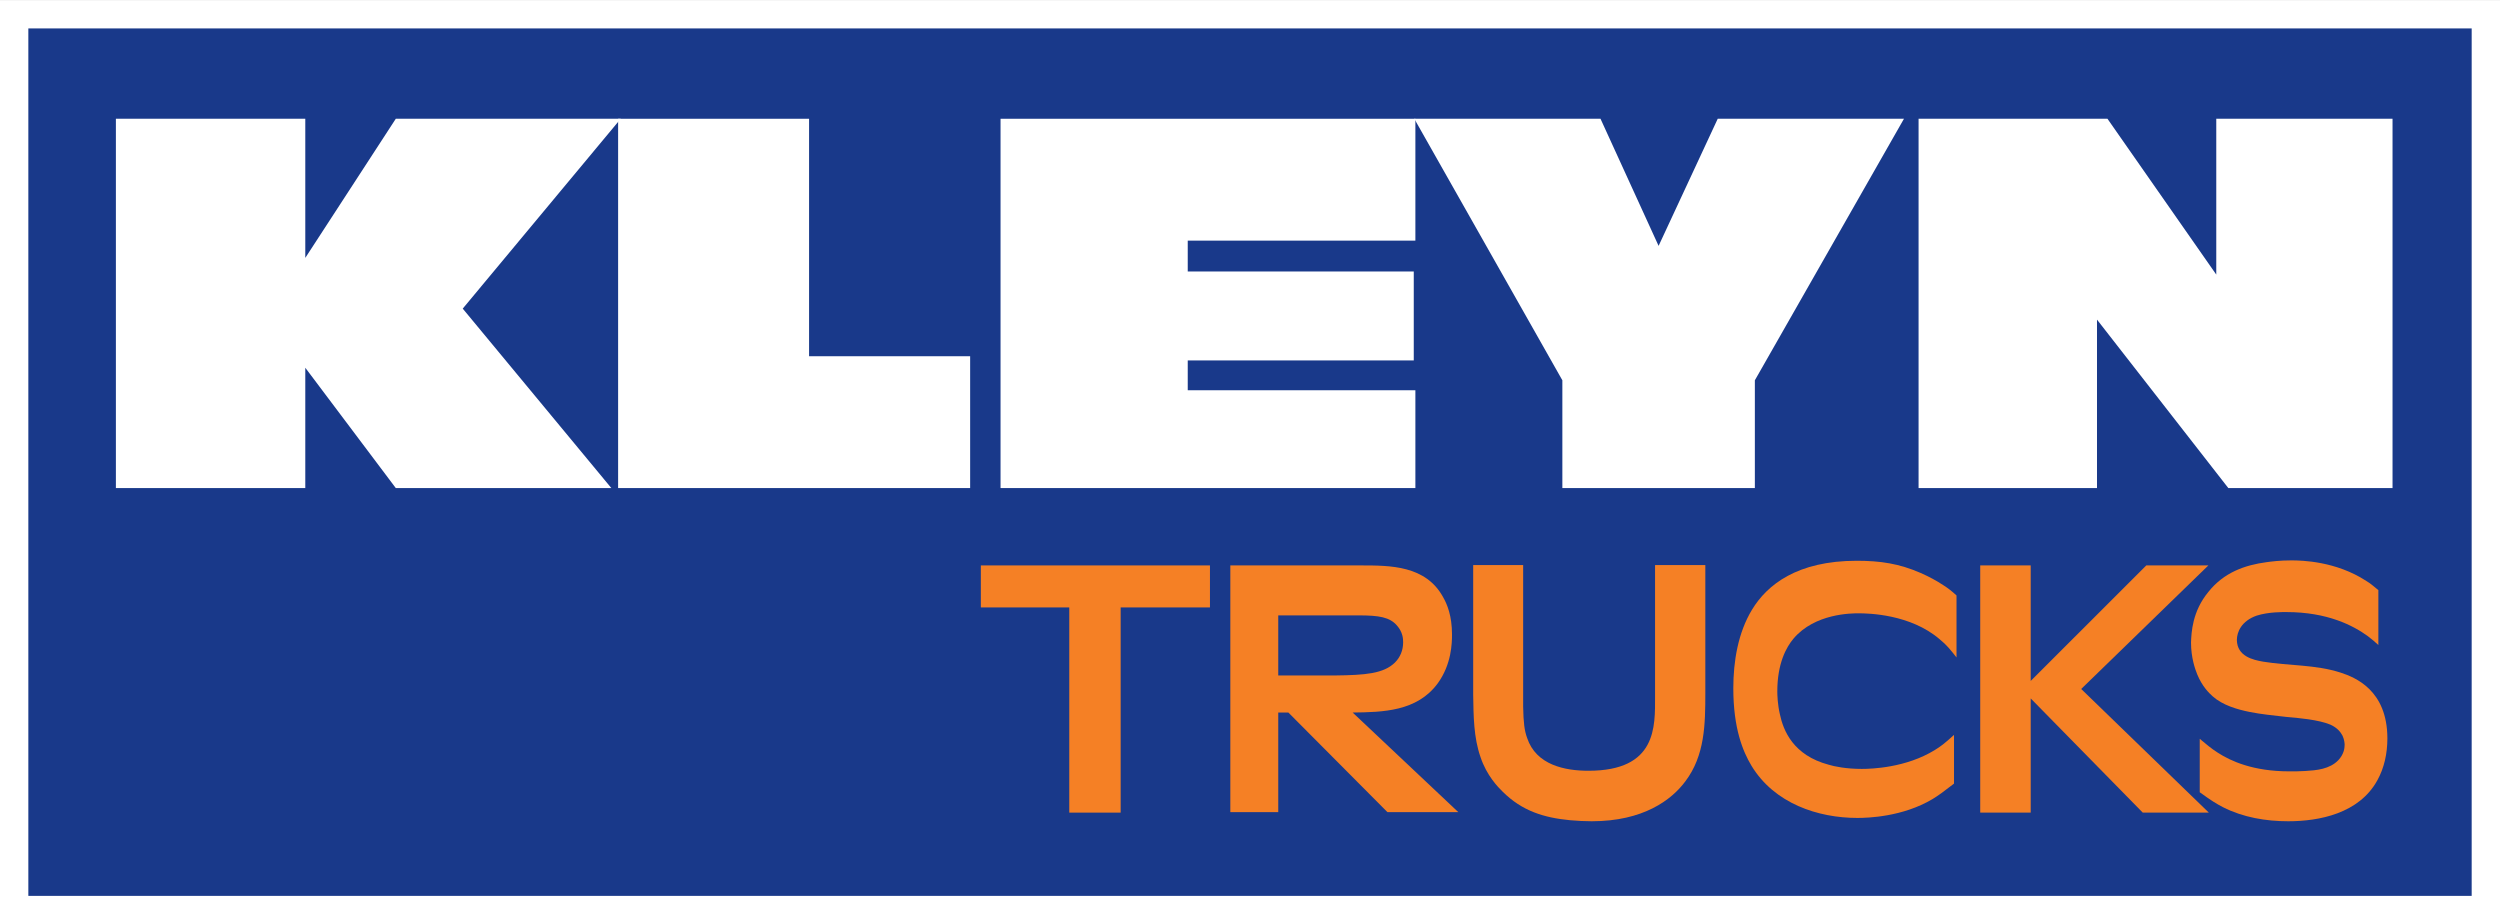
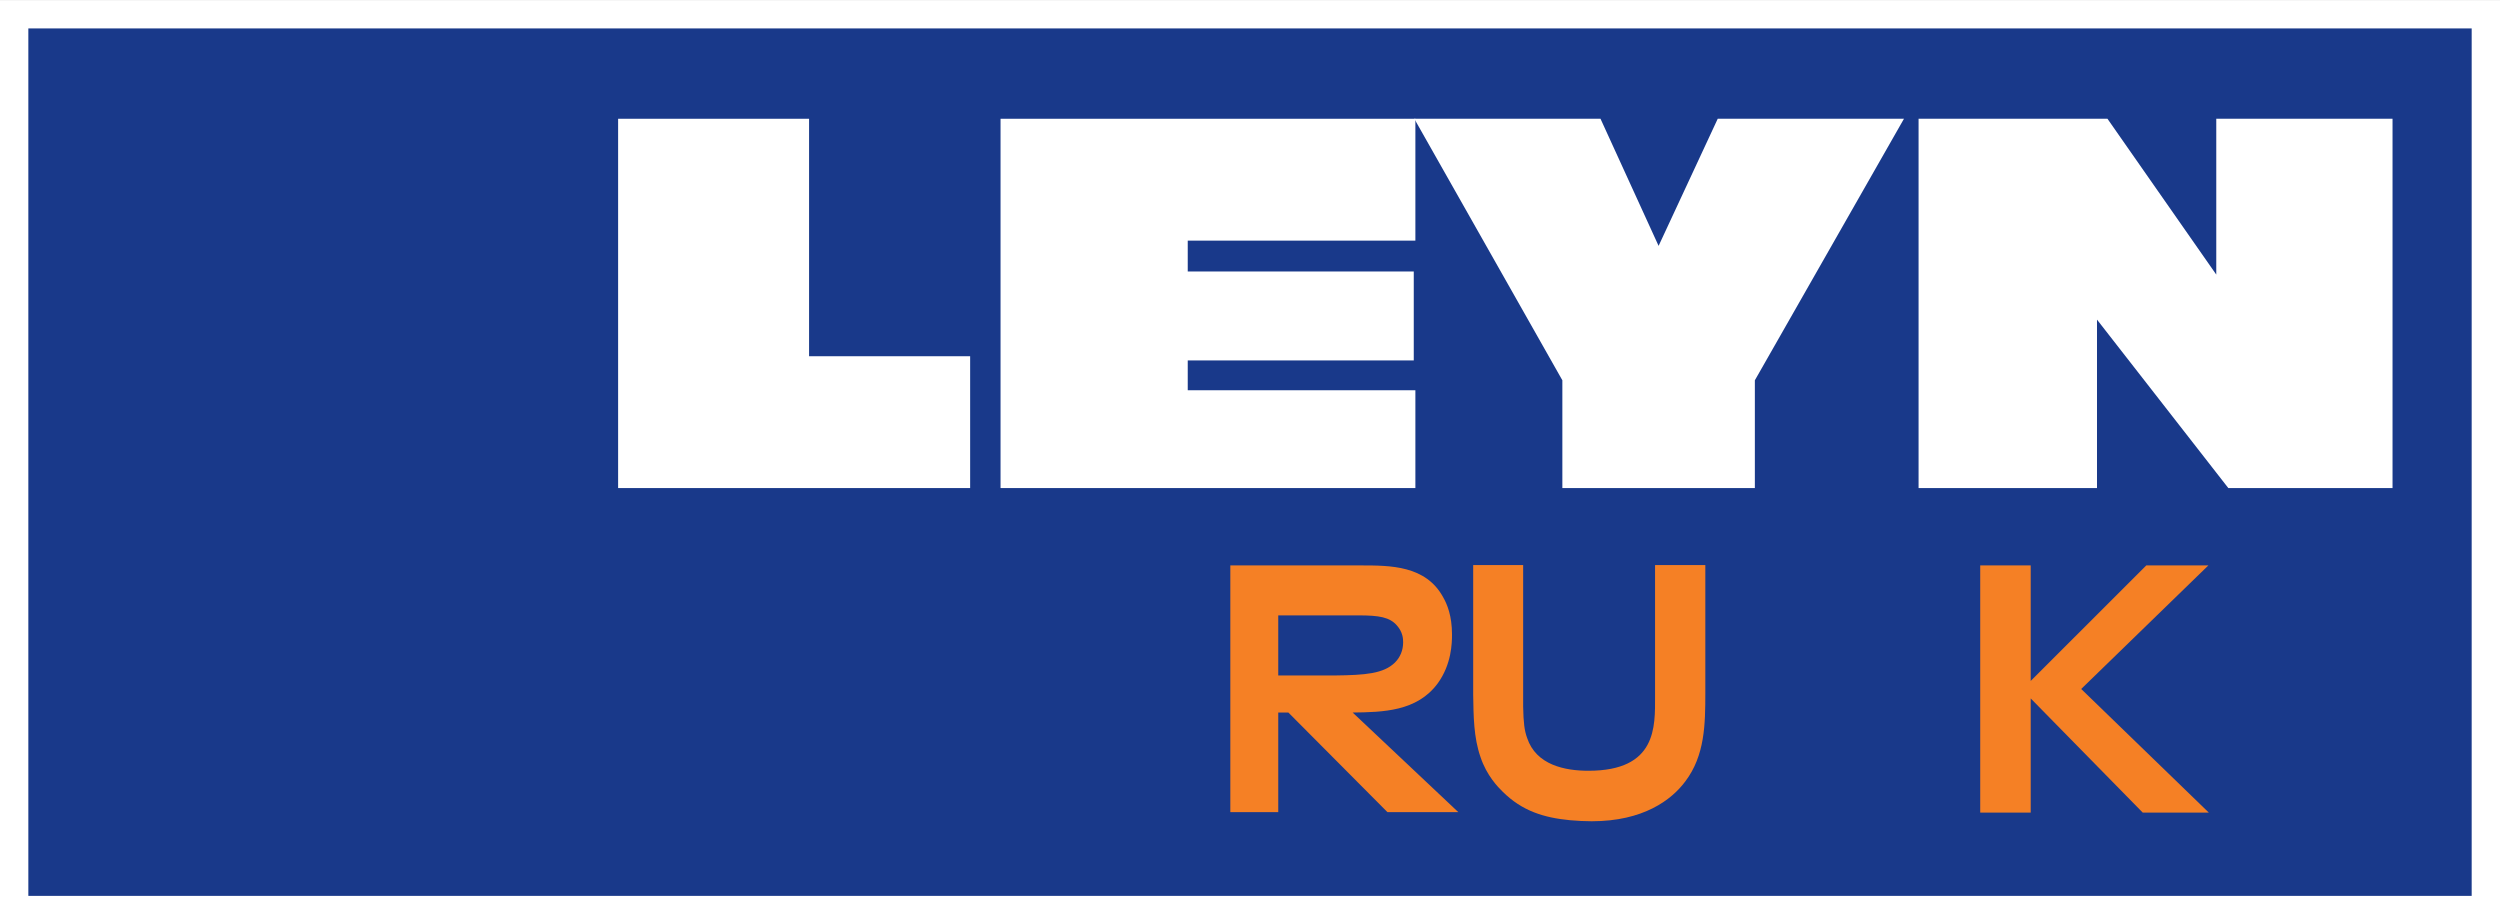
<svg xmlns="http://www.w3.org/2000/svg" width="132.3pt" height="48.91pt" viewBox="0 0 132.3 48.91" version="1.1">
  <rect x="0" y="0" width="132.3" height="48.91" fill="#808080" stroke="none" />
  <g id="surface1">
    <path style="fill:none;stroke-width:30;stroke-linecap:butt;stroke-linejoin:miter;stroke:rgb(100%,100%,100%);stroke-opacity:1;stroke-miterlimit:4;" d="M 1308.008 14.998 L 15 14.998 L 15 474.061 L 1308.008 474.061 Z M 1308.008 14.998 " transform="matrix(0.1,0,0,-0.1,0,48.91)" />
    <path style=" stroke:none;fill-rule:nonzero;fill:rgb(9.804%,22.353%,54.117%);fill-opacity:1;" d="M 130.801 47.41 L 1.5 47.41 L 1.5 1.504 L 130.801 1.504 L 130.801 47.41 " />
-     <path style=" stroke:none;fill-rule:nonzero;fill:rgb(100%,100%,100%);fill-opacity:1;" d="M 16.156 6.285 L 16.156 13.648 L 20.945 6.285 L 32.848 6.285 L 24.488 16.332 L 32.352 25.828 L 20.945 25.828 L 16.156 19.461 L 16.156 25.828 L 6.133 25.828 L 6.133 6.285 L 16.156 6.285 " />
    <path style=" stroke:none;fill-rule:nonzero;fill:rgb(100%,100%,100%);fill-opacity:1;" d="M 42.816 6.285 L 42.816 18.852 L 51.34 18.852 L 51.34 25.828 L 32.711 25.828 L 32.711 6.285 L 42.816 6.285 " />
    <path style=" stroke:none;fill-rule:nonzero;fill:rgb(100%,100%,100%);fill-opacity:1;" d="M 74.902 6.285 L 74.902 12.734 L 62.855 12.734 L 62.855 14.367 L 74.816 14.367 L 74.816 19.074 L 62.855 19.074 L 62.855 20.652 L 74.902 20.652 L 74.902 25.828 L 52.949 25.828 L 52.949 6.285 L 74.902 6.285 " />
    <path style=" stroke:none;fill-rule:nonzero;fill:rgb(100%,100%,100%);fill-opacity:1;" d="M 84.699 6.285 L 87.773 13.012 L 90.902 6.285 L 100.758 6.285 L 92.867 20.125 L 92.867 25.828 L 82.68 25.828 L 82.68 20.125 L 74.844 6.285 L 84.699 6.285 " />
    <path style=" stroke:none;fill-rule:nonzero;fill:rgb(100%,100%,100%);fill-opacity:1;" d="M 111.527 6.285 L 117.285 14.531 L 117.285 6.285 L 126.613 6.285 L 126.613 25.828 L 117.922 25.828 L 110.973 16.914 L 110.973 25.828 L 101.531 25.828 L 101.531 6.285 L 111.527 6.285 " />
-     <path style=" stroke:none;fill-rule:nonzero;fill:rgb(96.077%,50.195%,14.51%);fill-opacity:1;" d="M 64.031 29.922 L 64.031 32.145 L 59.305 32.145 L 59.305 43.004 L 56.586 43.004 L 56.586 32.145 L 51.906 32.145 L 51.906 29.922 L 64.031 29.922 " />
    <path style=" stroke:none;fill-rule:nonzero;fill:rgb(96.077%,50.195%,14.51%);fill-opacity:1;" d="M 67.645 35.746 L 70.629 35.746 C 72.258 35.727 73.215 35.652 73.82 35.062 C 74.098 34.785 74.254 34.414 74.254 33.992 C 74.254 33.805 74.238 33.453 73.926 33.102 C 73.543 32.66 72.988 32.566 71.895 32.566 L 67.645 32.566 Z M 72 29.922 C 73.578 29.922 75.453 29.922 76.371 31.605 C 76.582 31.973 76.84 32.586 76.84 33.582 C 76.84 34.008 76.824 35.156 76.078 36.172 C 74.984 37.652 73.18 37.688 71.582 37.707 L 77.172 42.977 L 73.422 42.977 L 68.18 37.707 L 67.645 37.707 L 67.645 42.977 L 65.109 42.977 L 65.109 29.922 L 72 29.922 " />
    <path style=" stroke:none;fill-rule:nonzero;fill:rgb(96.077%,50.195%,14.51%);fill-opacity:1;" d="M 80.605 29.902 L 80.605 37.383 C 80.621 38.246 80.672 38.66 80.816 39.055 C 81.293 40.488 82.82 40.789 84.059 40.789 C 87.691 40.789 87.586 38.453 87.586 36.852 L 87.586 29.902 L 90.246 29.902 L 90.246 36.645 C 90.246 38.324 90.227 39.98 89.184 41.355 C 88.457 42.332 86.965 43.461 84.234 43.461 C 83.863 43.461 83.473 43.441 83.086 43.406 C 81.703 43.273 80.551 42.918 79.523 41.898 C 79.273 41.656 78.672 41.035 78.352 40.074 C 77.98 39.02 77.98 37.871 77.961 36.777 L 77.961 29.902 L 80.605 29.902 " />
-     <path style=" stroke:none;fill-rule:nonzero;fill:rgb(96.077%,50.195%,14.51%);fill-opacity:1;" d="M 103.539 34.793 C 103.219 34.387 103.035 34.145 102.645 33.828 C 101.094 32.496 98.867 32.457 98.359 32.457 C 97.988 32.457 96.047 32.457 94.914 33.793 C 94.527 34.254 94.055 35.109 94.055 36.594 C 94.055 36.777 94.07 37.277 94.191 37.797 C 94.375 38.668 94.898 39.969 96.773 40.469 C 97.074 40.562 97.699 40.691 98.527 40.691 C 99.035 40.691 100.871 40.633 102.395 39.688 C 102.695 39.504 102.898 39.355 103.406 38.891 L 103.406 41.469 C 102.832 41.914 102.578 42.098 102.273 42.285 C 100.688 43.23 98.848 43.285 98.293 43.285 C 96.215 43.285 93.902 42.527 92.688 40.523 C 92.23 39.762 91.727 38.539 91.727 36.426 C 91.727 34.996 91.977 33.477 92.723 32.254 C 93.516 30.953 95.102 29.676 98.258 29.676 C 99.508 29.676 100.504 29.824 101.648 30.324 C 102.07 30.512 102.461 30.715 102.848 30.973 C 103.086 31.121 103.32 31.309 103.539 31.512 L 103.539 34.793 " />
    <path style=" stroke:none;fill-rule:nonzero;fill:rgb(96.077%,50.195%,14.51%);fill-opacity:1;" d="M 107.465 29.922 L 107.465 36.035 L 113.582 29.922 L 116.867 29.922 L 110.137 36.461 L 116.891 43.004 L 113.395 43.004 L 107.465 36.961 L 107.465 43.004 L 104.793 43.004 L 104.793 29.922 L 107.465 29.922 " />
-     <path style=" stroke:none;fill-rule:nonzero;fill:rgb(96.077%,50.195%,14.51%);fill-opacity:1;" d="M 125.863 34.133 C 125.684 33.965 125.504 33.816 125.309 33.668 C 124.535 33.105 123.176 32.391 120.996 32.391 C 120.852 32.391 120.062 32.375 119.426 32.578 C 118.621 32.859 118.375 33.441 118.375 33.871 C 118.391 34.734 119.227 34.922 119.77 35.016 C 121.129 35.238 122.535 35.164 123.863 35.594 C 124.617 35.84 126.34 36.512 126.34 39.078 C 126.34 39.867 126.176 40.633 125.812 41.289 C 124.848 43.051 122.734 43.461 121.094 43.461 C 119.914 43.461 118.703 43.258 117.637 42.715 C 117.277 42.527 117.031 42.375 116.41 41.926 L 116.41 39.098 C 116.719 39.359 117.031 39.621 117.359 39.828 C 118.047 40.277 119.242 40.82 121.145 40.82 C 121.441 40.82 121.719 40.82 121.996 40.801 C 122.586 40.766 123.289 40.707 123.75 40.223 C 124.027 39.922 124.078 39.621 124.078 39.418 C 124.078 39.34 124.062 39.137 123.965 38.93 C 123.863 38.742 123.699 38.52 123.324 38.348 C 122.699 38.086 121.621 37.992 120.98 37.938 C 120.344 37.863 119.688 37.805 119.047 37.676 C 118.391 37.543 117.621 37.32 117.098 36.852 C 116.902 36.68 116.539 36.324 116.277 35.688 C 116.164 35.406 115.949 34.809 115.949 34.004 C 115.969 33.461 116.016 32.355 116.867 31.324 C 117.688 30.293 118.801 29.902 119.949 29.75 C 120.211 29.715 120.637 29.656 121.258 29.656 C 121.816 29.656 123.617 29.695 125.227 30.746 C 125.453 30.875 125.652 31.062 125.863 31.23 L 125.863 34.133 " />
  </g>
</svg>